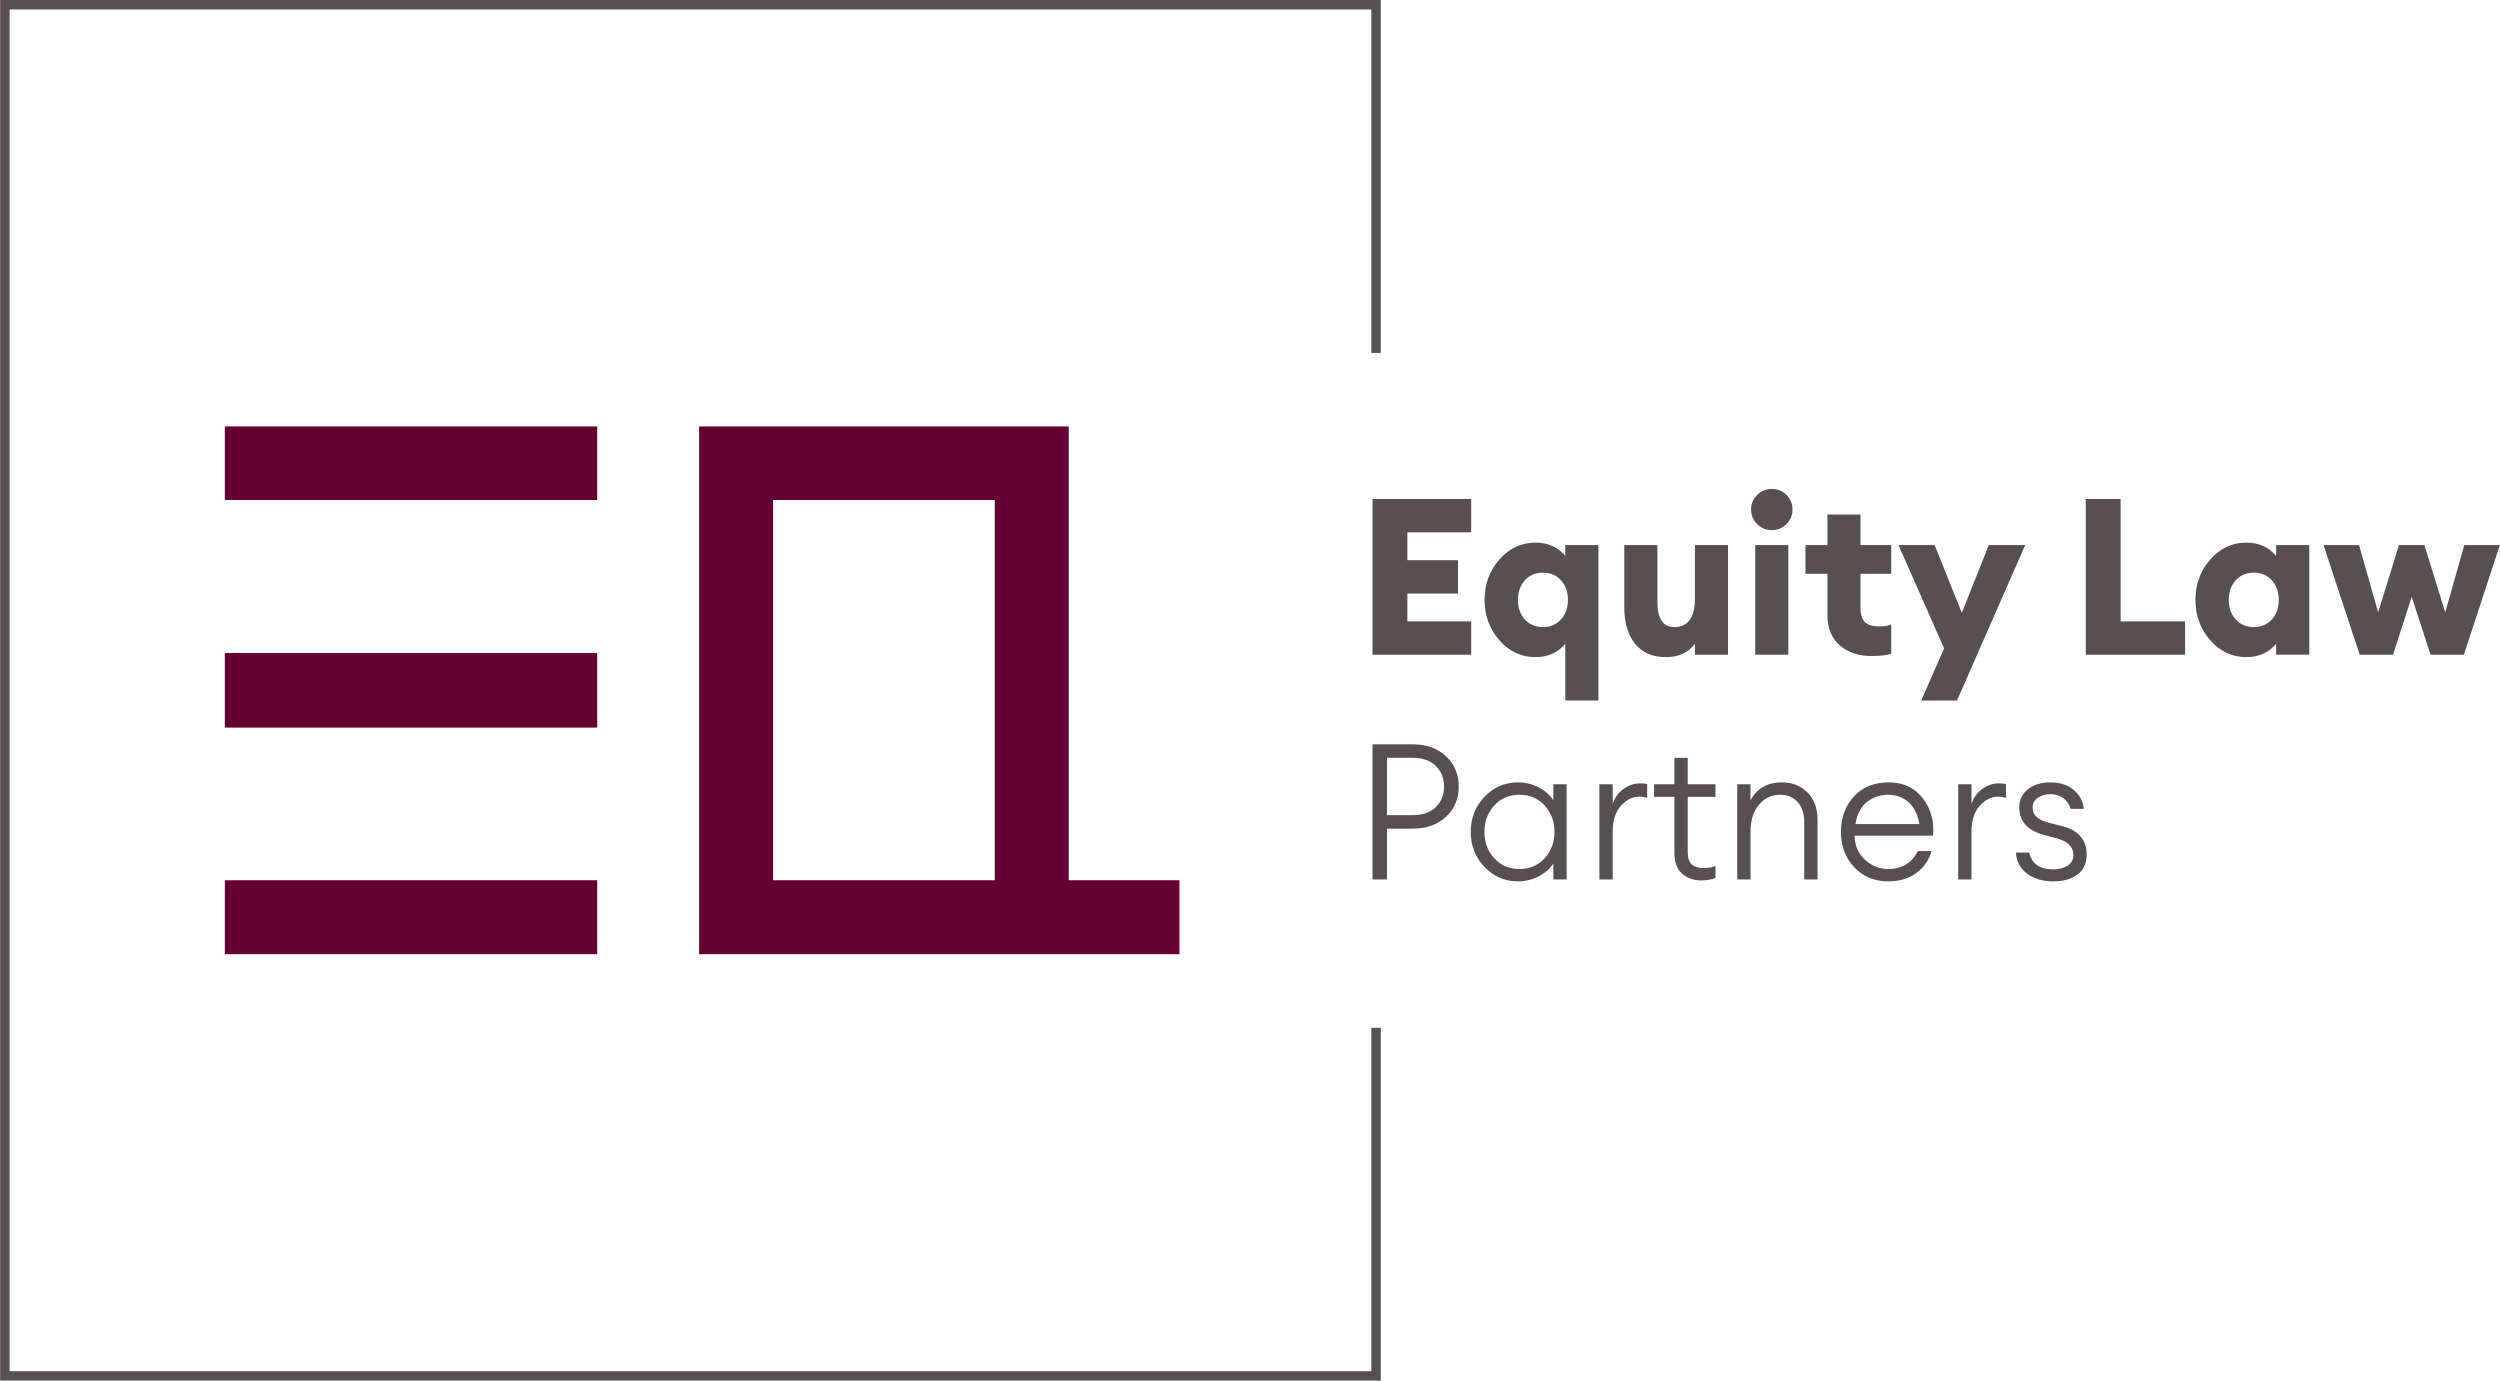
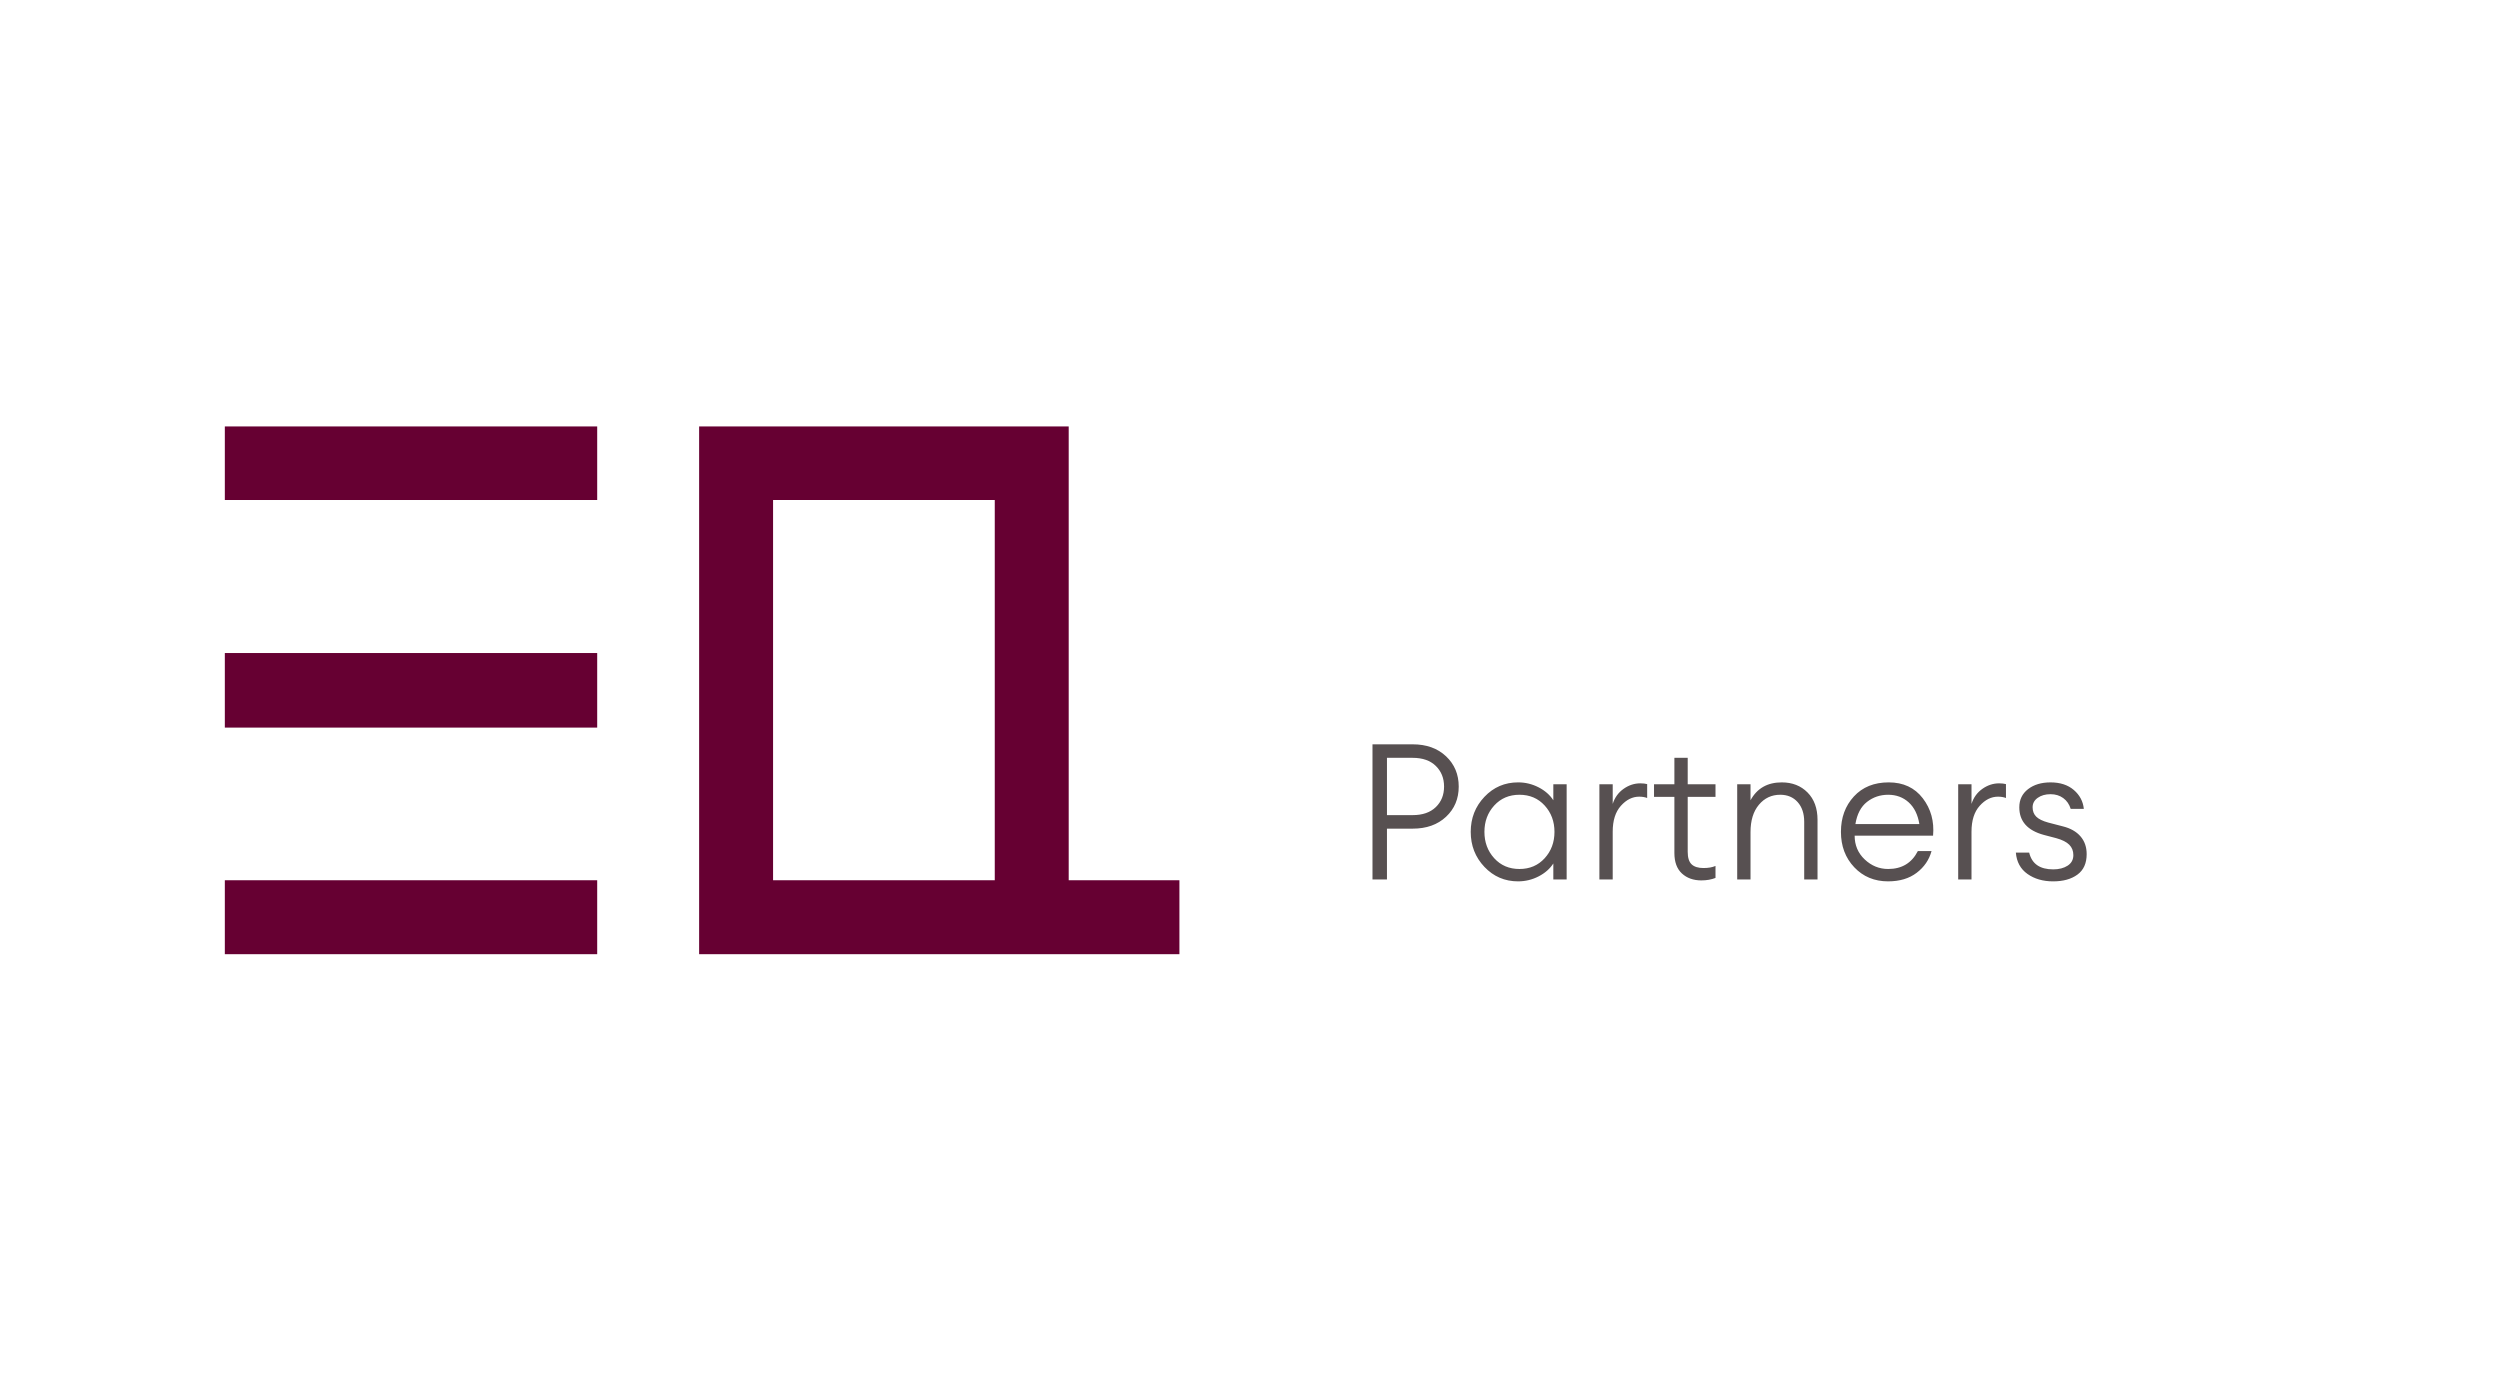
<svg xmlns="http://www.w3.org/2000/svg" xml:space="preserve" width="3.799in" height="2.098in" version="1.1" style="shape-rendering:geometricPrecision; text-rendering:geometricPrecision; image-rendering:optimizeQuality; fill-rule:evenodd; clip-rule:evenodd" viewBox="0 0 3798.59 2098.03">
  <defs>
    <style type="text/css">
   
    .fil0 {fill:#575051;fill-rule:nonzero}
    .fil1 {fill:#660032;fill-rule:nonzero}
   
  </style>
  </defs>
  <g id="Layer_x0020_1">
-     <polygon class="fil0" points="7.18,0 2098.03,0 2098.03,536.28 2083.66,536.28 2083.66,14.37 14.37,14.37 14.37,2083.66 2083.66,2083.66 2083.66,1561.86 2098.03,1561.86 2098.03,2098.03 -0,2098.03 -0,0 " />
    <g id="_2106898009968">
      <path class="fil0" d="M2197.24 1149.31c12.82,12.15 19.23,27.48 19.23,45.99 0,18.51 -6.41,33.79 -19.23,45.85 -12.83,12.05 -29.74,18.08 -50.77,18.08l-39.05 0 0 77.23 -21.99 0 0 -205.37 61.03 0c21.02,0 37.94,6.07 50.77,18.22zm-15.62 77.23c8.39,-8.1 12.58,-18.51 12.58,-31.24 0,-12.73 -4.19,-23.19 -12.58,-31.39 -8.39,-8.2 -20.1,-12.29 -35.15,-12.29l-39.05 0 0 87.06 39.05 0c15.04,0 26.76,-4.05 35.15,-12.15zm125.1 112.81c-20.25,0 -37.31,-7.33 -51.2,-21.99 -13.88,-14.65 -20.82,-32.39 -20.82,-53.22 0,-20.83 6.94,-38.57 20.82,-53.22 13.88,-14.66 30.95,-21.99 51.2,-21.99 10.99,0 21.36,2.51 31.1,7.52 9.74,5.01 17.21,11.57 22.41,19.67l0 -24.3 20.25 0 0 144.63 -20.25 0 0 -24.3c-5.2,8.1 -12.68,14.66 -22.41,19.67 -9.74,5.02 -20.1,7.52 -31.1,7.52zm-36.3 -35.15c9.93,10.9 22.71,16.34 38.32,16.34 15.62,0 28.39,-5.45 38.33,-16.34 9.93,-10.89 14.9,-24.25 14.9,-40.06 0,-15.81 -4.96,-29.17 -14.9,-40.06 -9.93,-10.9 -22.71,-16.34 -38.33,-16.34 -15.62,0 -28.39,5.45 -38.32,16.34 -9.93,10.89 -14.9,24.25 -14.9,40.06 0,15.81 4.97,29.17 14.9,40.06zm159.81 32.25l0 -144.63 20.25 0 0 29.79c3.08,-9.64 8.58,-17.26 16.49,-22.85 7.9,-5.59 16.39,-8.38 25.45,-8.38 4.05,0 7.52,0.39 10.41,1.16l0 21.11c-3.47,-1.35 -7.52,-2.02 -12.15,-2.02 -10.22,0 -19.48,4.63 -27.77,13.88 -8.29,9.25 -12.44,22.37 -12.44,39.34l0 72.6 -20.25 0zm155.04 1.44c-12.15,0 -22.03,-3.52 -29.65,-10.56 -7.62,-7.04 -11.42,-17.4 -11.42,-31.09l0 -85.33 -30.95 0 0 -19.09 30.95 0 0 -40.2 20.25 0 0 40.2 42.23 0 0 19.09 -42.23 0 0 83.59c0,8.87 1.98,15.18 5.93,18.94 3.95,3.76 9.98,5.64 18.08,5.64 7.33,0 13.4,-1.06 18.22,-3.18l0 18.22c-6.36,2.51 -13.5,3.76 -21.4,3.76zm54.38 -1.44l0 -144.63 20.25 0 0 24.3c9.83,-18.12 25.65,-27.19 47.44,-27.19 16.01,0 29.07,5.11 39.19,15.33 10.12,10.22 15.19,24.1 15.19,41.65l0 90.54 -20.25 0 0 -87.64c0,-12.53 -3.33,-22.51 -9.98,-29.94 -6.65,-7.42 -15.47,-11.14 -26.47,-11.14 -13.11,0 -23.91,5.06 -32.39,15.19 -8.49,10.12 -12.73,23.96 -12.73,41.51l0 72.02 -20.25 0zm229.38 2.89c-20.82,0 -37.99,-7.14 -51.49,-21.41 -13.5,-14.27 -20.25,-32.2 -20.25,-53.8 0,-21.6 6.55,-39.53 19.67,-53.8 13.11,-14.27 30.76,-21.41 52.93,-21.41 22.18,0 39.44,8.05 51.78,24.15 12.34,16.1 17.55,35.05 15.62,56.84l-119.17 0c0,14.46 5.11,26.52 15.33,36.16 10.22,9.64 22.08,14.46 35.58,14.46 20.82,0 35.87,-9.07 45.12,-27.19l20.82 0c-3.66,13.31 -11.18,24.3 -22.56,32.97 -11.38,8.68 -25.84,13.02 -43.39,13.02zm0 -131.61c-12.15,0 -22.85,3.62 -32.11,10.85 -9.25,7.23 -15.14,18.46 -17.64,33.7l97.19 0c-2.31,-14.27 -7.71,-25.26 -16.2,-32.98 -8.49,-7.71 -18.9,-11.57 -31.24,-11.57zm106.44 128.72l0 -144.63 20.25 0 0 29.79c3.08,-9.64 8.58,-17.26 16.49,-22.85 7.9,-5.59 16.39,-8.38 25.45,-8.38 4.05,0 7.52,0.39 10.41,1.16l0 21.11c-3.47,-1.35 -7.52,-2.02 -12.15,-2.02 -10.22,0 -19.48,4.63 -27.77,13.88 -8.29,9.25 -12.44,22.37 -12.44,39.34l0 72.6 -20.25 0zm144.33 2.89c-15.43,0 -28.44,-3.76 -39.05,-11.28 -10.61,-7.52 -16.49,-18.32 -17.64,-32.39l20.25 0c4.05,16.97 16.2,25.45 36.44,25.45 8.87,0 16.2,-1.88 21.99,-5.64 5.78,-3.76 8.68,-9.11 8.68,-16.05 0,-6.37 -2.07,-11.62 -6.22,-15.77 -4.15,-4.15 -10.75,-7.47 -19.81,-9.98l-18.8 -4.92c-24.88,-6.75 -37.31,-20.73 -37.31,-41.94 0,-11.57 4.44,-20.78 13.31,-27.62 8.87,-6.85 20.25,-10.27 34.13,-10.27 14.65,0 26.47,3.86 35.43,11.57 8.96,7.72 14.03,17.26 15.18,28.64l-19.96 0c-2.12,-6.94 -5.88,-12.39 -11.28,-16.34 -5.4,-3.95 -11.86,-5.93 -19.38,-5.93 -7.72,0 -14.18,1.83 -19.38,5.5 -5.21,3.66 -7.81,8.48 -7.81,14.46 0,5.78 1.83,10.51 5.5,14.17 3.66,3.66 9.74,6.65 18.22,8.97l22.27 5.79c11.57,2.89 20.49,7.95 26.75,15.18 6.27,7.23 9.4,16.25 9.4,27.04 0,13.88 -4.67,24.25 -14.03,31.1 -9.35,6.85 -21.65,10.27 -36.88,10.27z" />
-       <path class="fil0" d="M2085.44 994.91l0 -236.64 149.98 0 0 50.66 -96.99 0 0 42.33 76.99 0 0 50.66 -76.99 0 0 42.33 96.99 0 0 50.66 -149.98 0zm343.3 69.66l-50.33 0 0 -86.32c-11.11,13.55 -26.22,20.33 -45.33,20.33 -21.55,0 -39.83,-8.55 -54.83,-25.66 -15,-17.11 -22.5,-37.55 -22.5,-61.33 0,-23.77 7.5,-44.22 22.5,-61.32 15,-17.11 33.28,-25.67 54.83,-25.67 19.11,0 34.22,6.78 45.33,20.33l0 -16.67 50.33 0 0 236.31zm-111.82 -123.32c7,7.77 16.16,11.66 27.5,11.66 11.33,0 20.5,-3.89 27.5,-11.66 7,-7.78 10.5,-17.67 10.5,-29.67 0,-12 -3.5,-21.89 -10.5,-29.66 -7,-7.78 -16.17,-11.66 -27.5,-11.66 -11.33,0 -20.5,3.89 -27.5,11.66 -7,7.77 -10.5,17.66 -10.5,29.66 0,12 3.5,21.89 10.5,29.67zm214.14 57.32c-20.22,0 -35.77,-6.77 -46.66,-20.33 -10.89,-13.55 -16.33,-31.89 -16.33,-54.99l0 -94.99 50.33 0 0 86.33c0,25.55 8.55,38.33 25.66,38.33 20.89,0 31.33,-14.55 31.33,-43.66l0 -81 50.33 0 0 166.65 -50.33 0 0 -17c-9.55,13.78 -24.33,20.66 -44.33,20.66zm160.98 -192.98c-8.44,0 -15.77,-3.05 -22,-9.16 -6.22,-6.11 -9.33,-13.5 -9.33,-22.17 0,-8.66 3.11,-16.05 9.33,-22.16 6.22,-6.11 13.55,-9.16 22,-9.16 8.89,0 16.39,3.05 22.5,9.16 6.11,6.11 9.17,13.5 9.17,22.16 0,8.67 -3.05,16.06 -9.17,22.17 -6.11,6.11 -13.61,9.16 -22.5,9.16zm-25 189.31l0 -166.65 50.33 0 0 166.65 -50.33 0zm176.65 2c-19.55,0 -35.61,-5.39 -48.16,-16.16 -12.55,-10.78 -18.83,-26.39 -18.83,-46.83l0 -61.99 -33.33 0 0 -43.66 33.33 0 0 -46.33 50.33 0 0 46.33 46.66 0 0 43.66 -46.66 0 0 51.66c0,10 2.22,17.22 6.66,21.67 4.44,4.44 11.67,6.66 21.67,6.66 7.55,0 13.66,-1 18.33,-3l0 44.66c-7.33,2.22 -17.33,3.33 -30,3.33zm129.99 67.66l-54.33 0 34.67 -79.32 -69.33 -156.99 54.99 0 41.33 102.99 41 -102.99 55.33 0 -103.66 236.31zm195.65 -69.66l0 -236.64 52.99 0 0 185.98 97.99 0 0 50.66 -150.98 0zm243.97 3.66c-21.55,0 -39.83,-8.55 -54.83,-25.66 -15,-17.11 -22.5,-37.55 -22.5,-61.33 0,-23.77 7.5,-44.22 22.5,-61.32 15,-17.11 33.28,-25.67 54.83,-25.67 19.11,0 34.22,6.78 45.33,20.33l0 -16.67 50.33 0 0 166.65 -50.33 0 0 -16.66c-11.11,13.55 -26.22,20.33 -45.33,20.33zm-16.16 -57.32c7,7.77 16.16,11.66 27.5,11.66 11.33,0 20.5,-3.89 27.5,-11.66 7,-7.78 10.5,-17.67 10.5,-29.67 0,-12 -3.5,-21.89 -10.5,-29.66 -7,-7.78 -16.17,-11.66 -27.5,-11.66 -11.33,0 -20.5,3.89 -27.5,11.66 -7,7.77 -10.5,17.66 -10.5,29.66 0,12 3.5,21.89 10.5,29.67zm296.13 53.66l-28.66 -87.99 -28.33 87.99 -50.66 0 -54.99 -166.65 53.99 0 29 102.32 31.66 -102.32 38.67 0 31.66 102.32 29 -102.32 53.99 0 -54.66 166.65 -50.66 0z" />
    </g>
    <path class="fil1" d="M1062.18 1450l0 -801.97 561.61 0 0 689.61 168.25 0 0 112.36 -729.86 0zm112.36 -690.19l0 577.83 336.89 0 0 -577.83 -336.89 0z" />
    <path class="fil1" d="M907.28 1337.64l0 112.36 -565.86 0 0 -112.36 565.86 0zm0 -345.28l0 113.31 -565.86 0 0 -113.31 565.86 0zm0 -344.33l0 111.79 -565.86 0 0 -111.79 565.86 0z" />
  </g>
</svg>